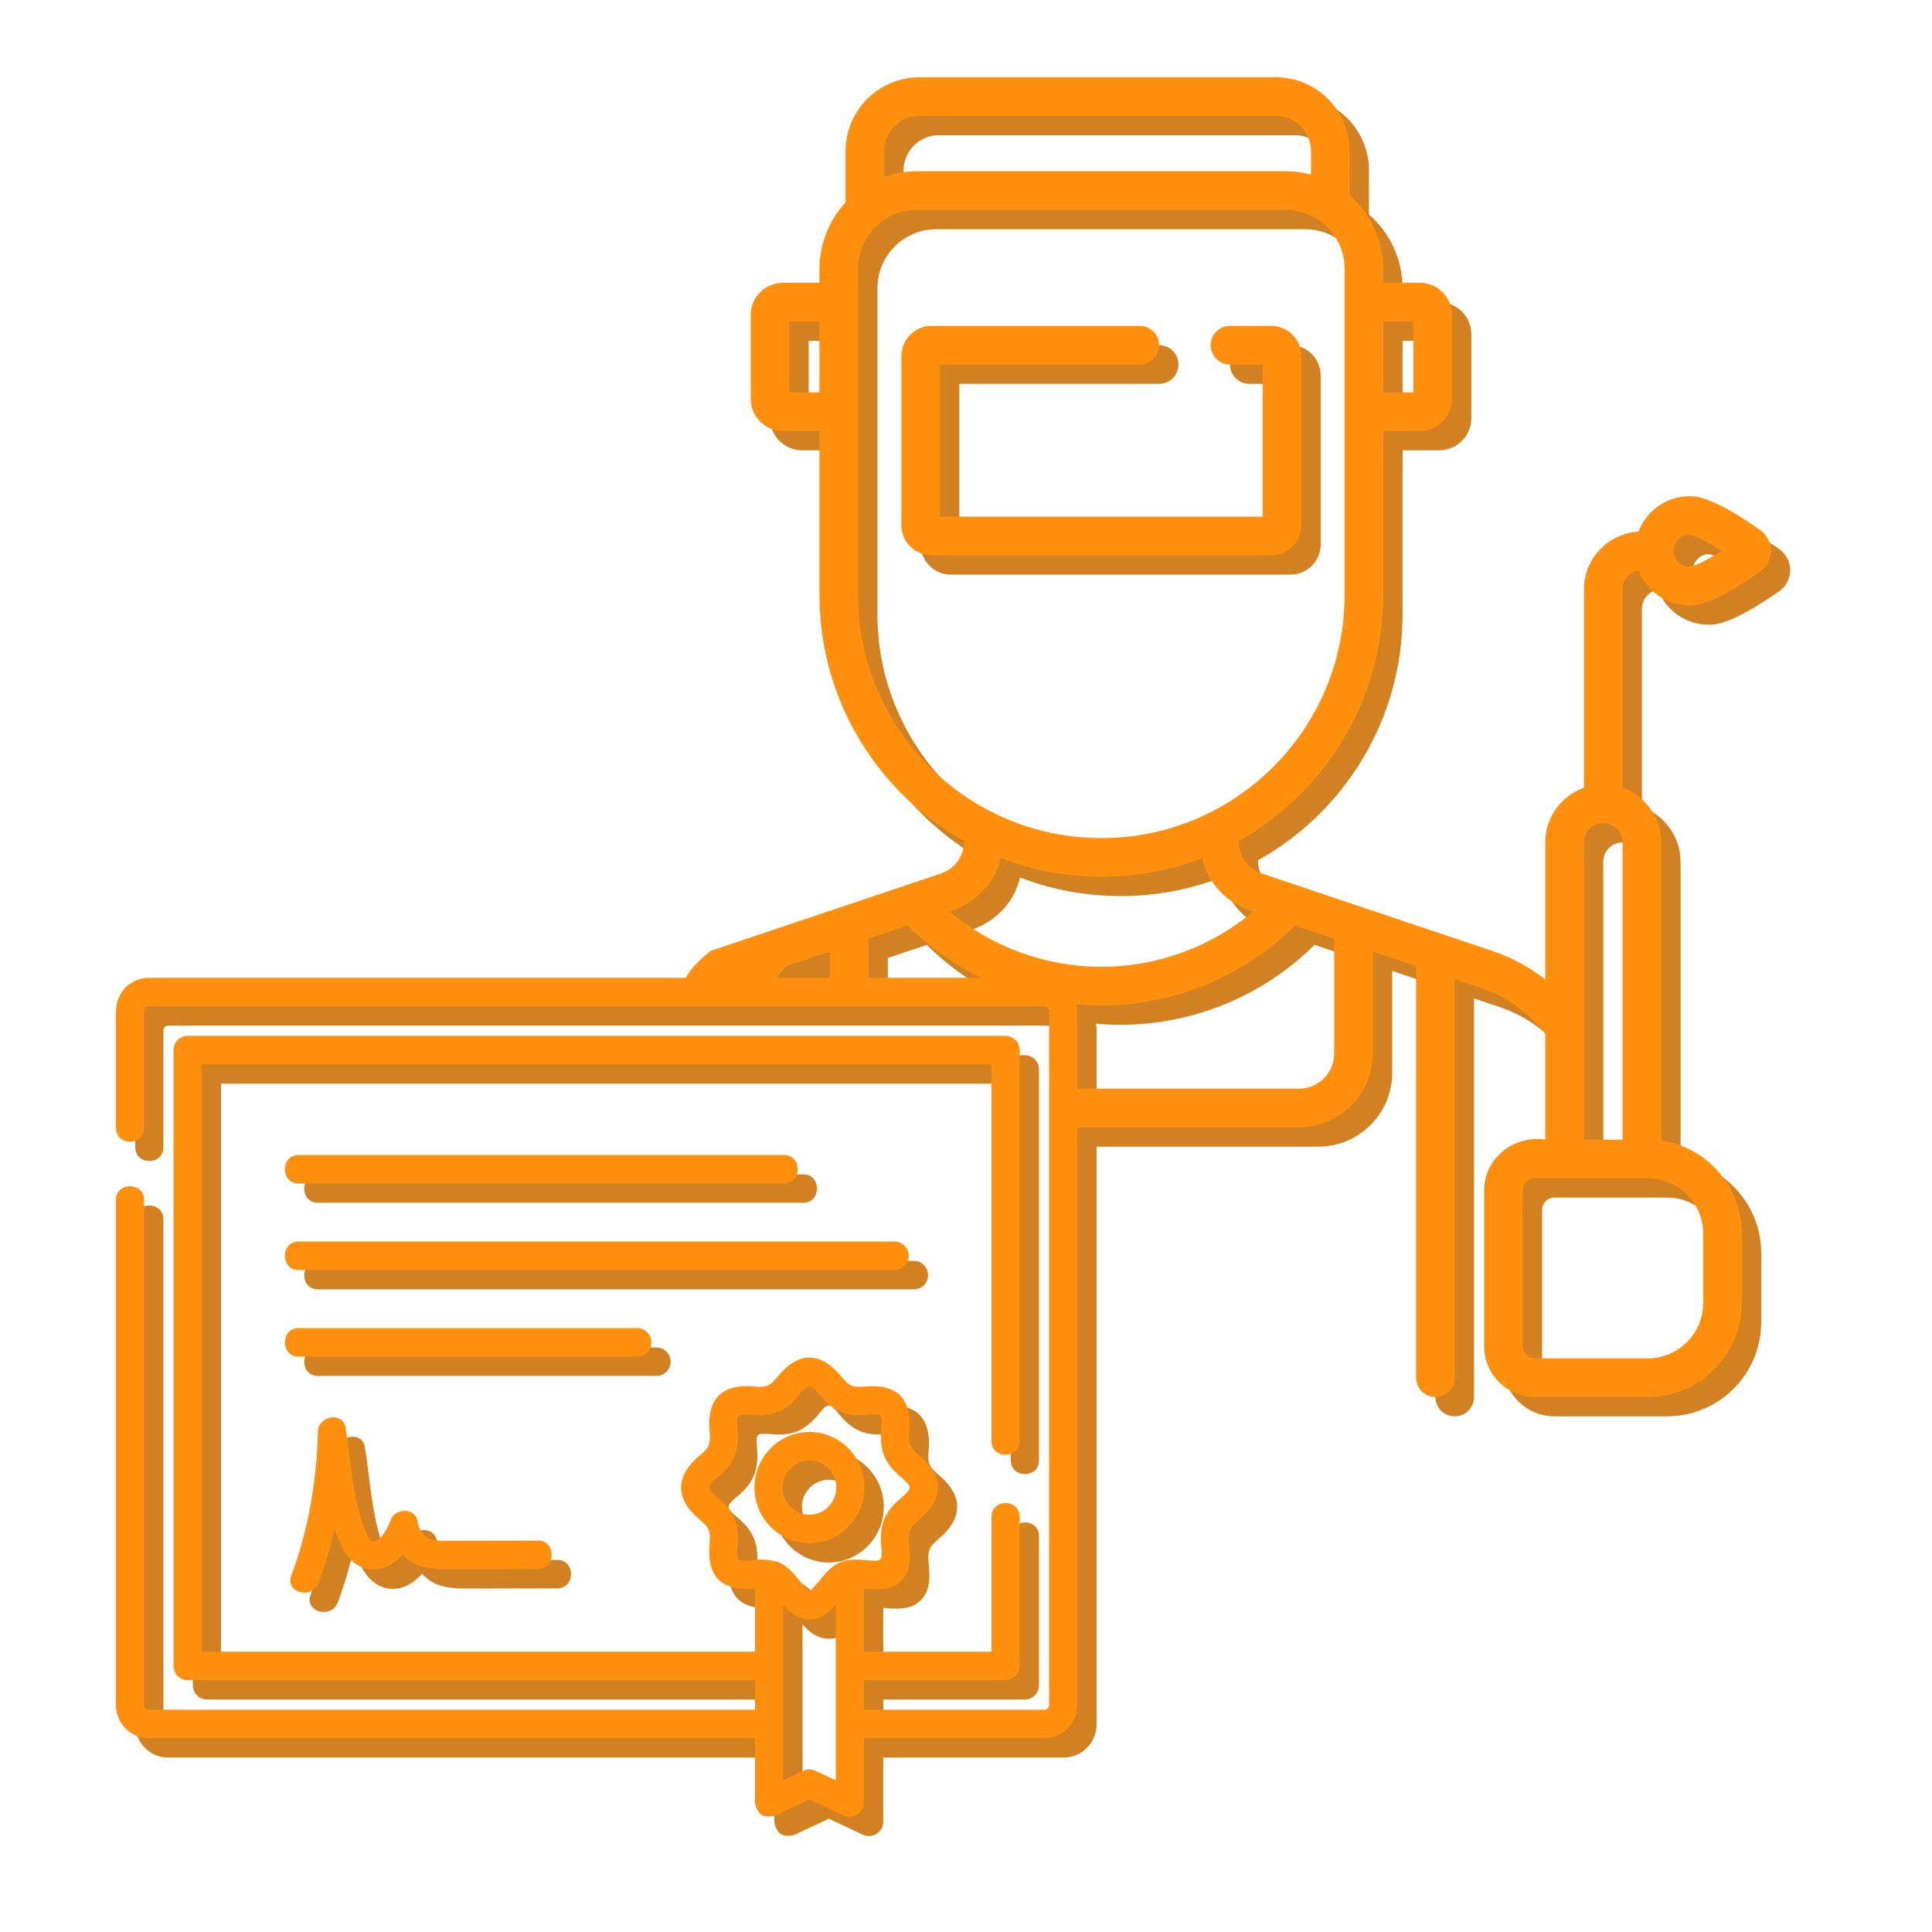
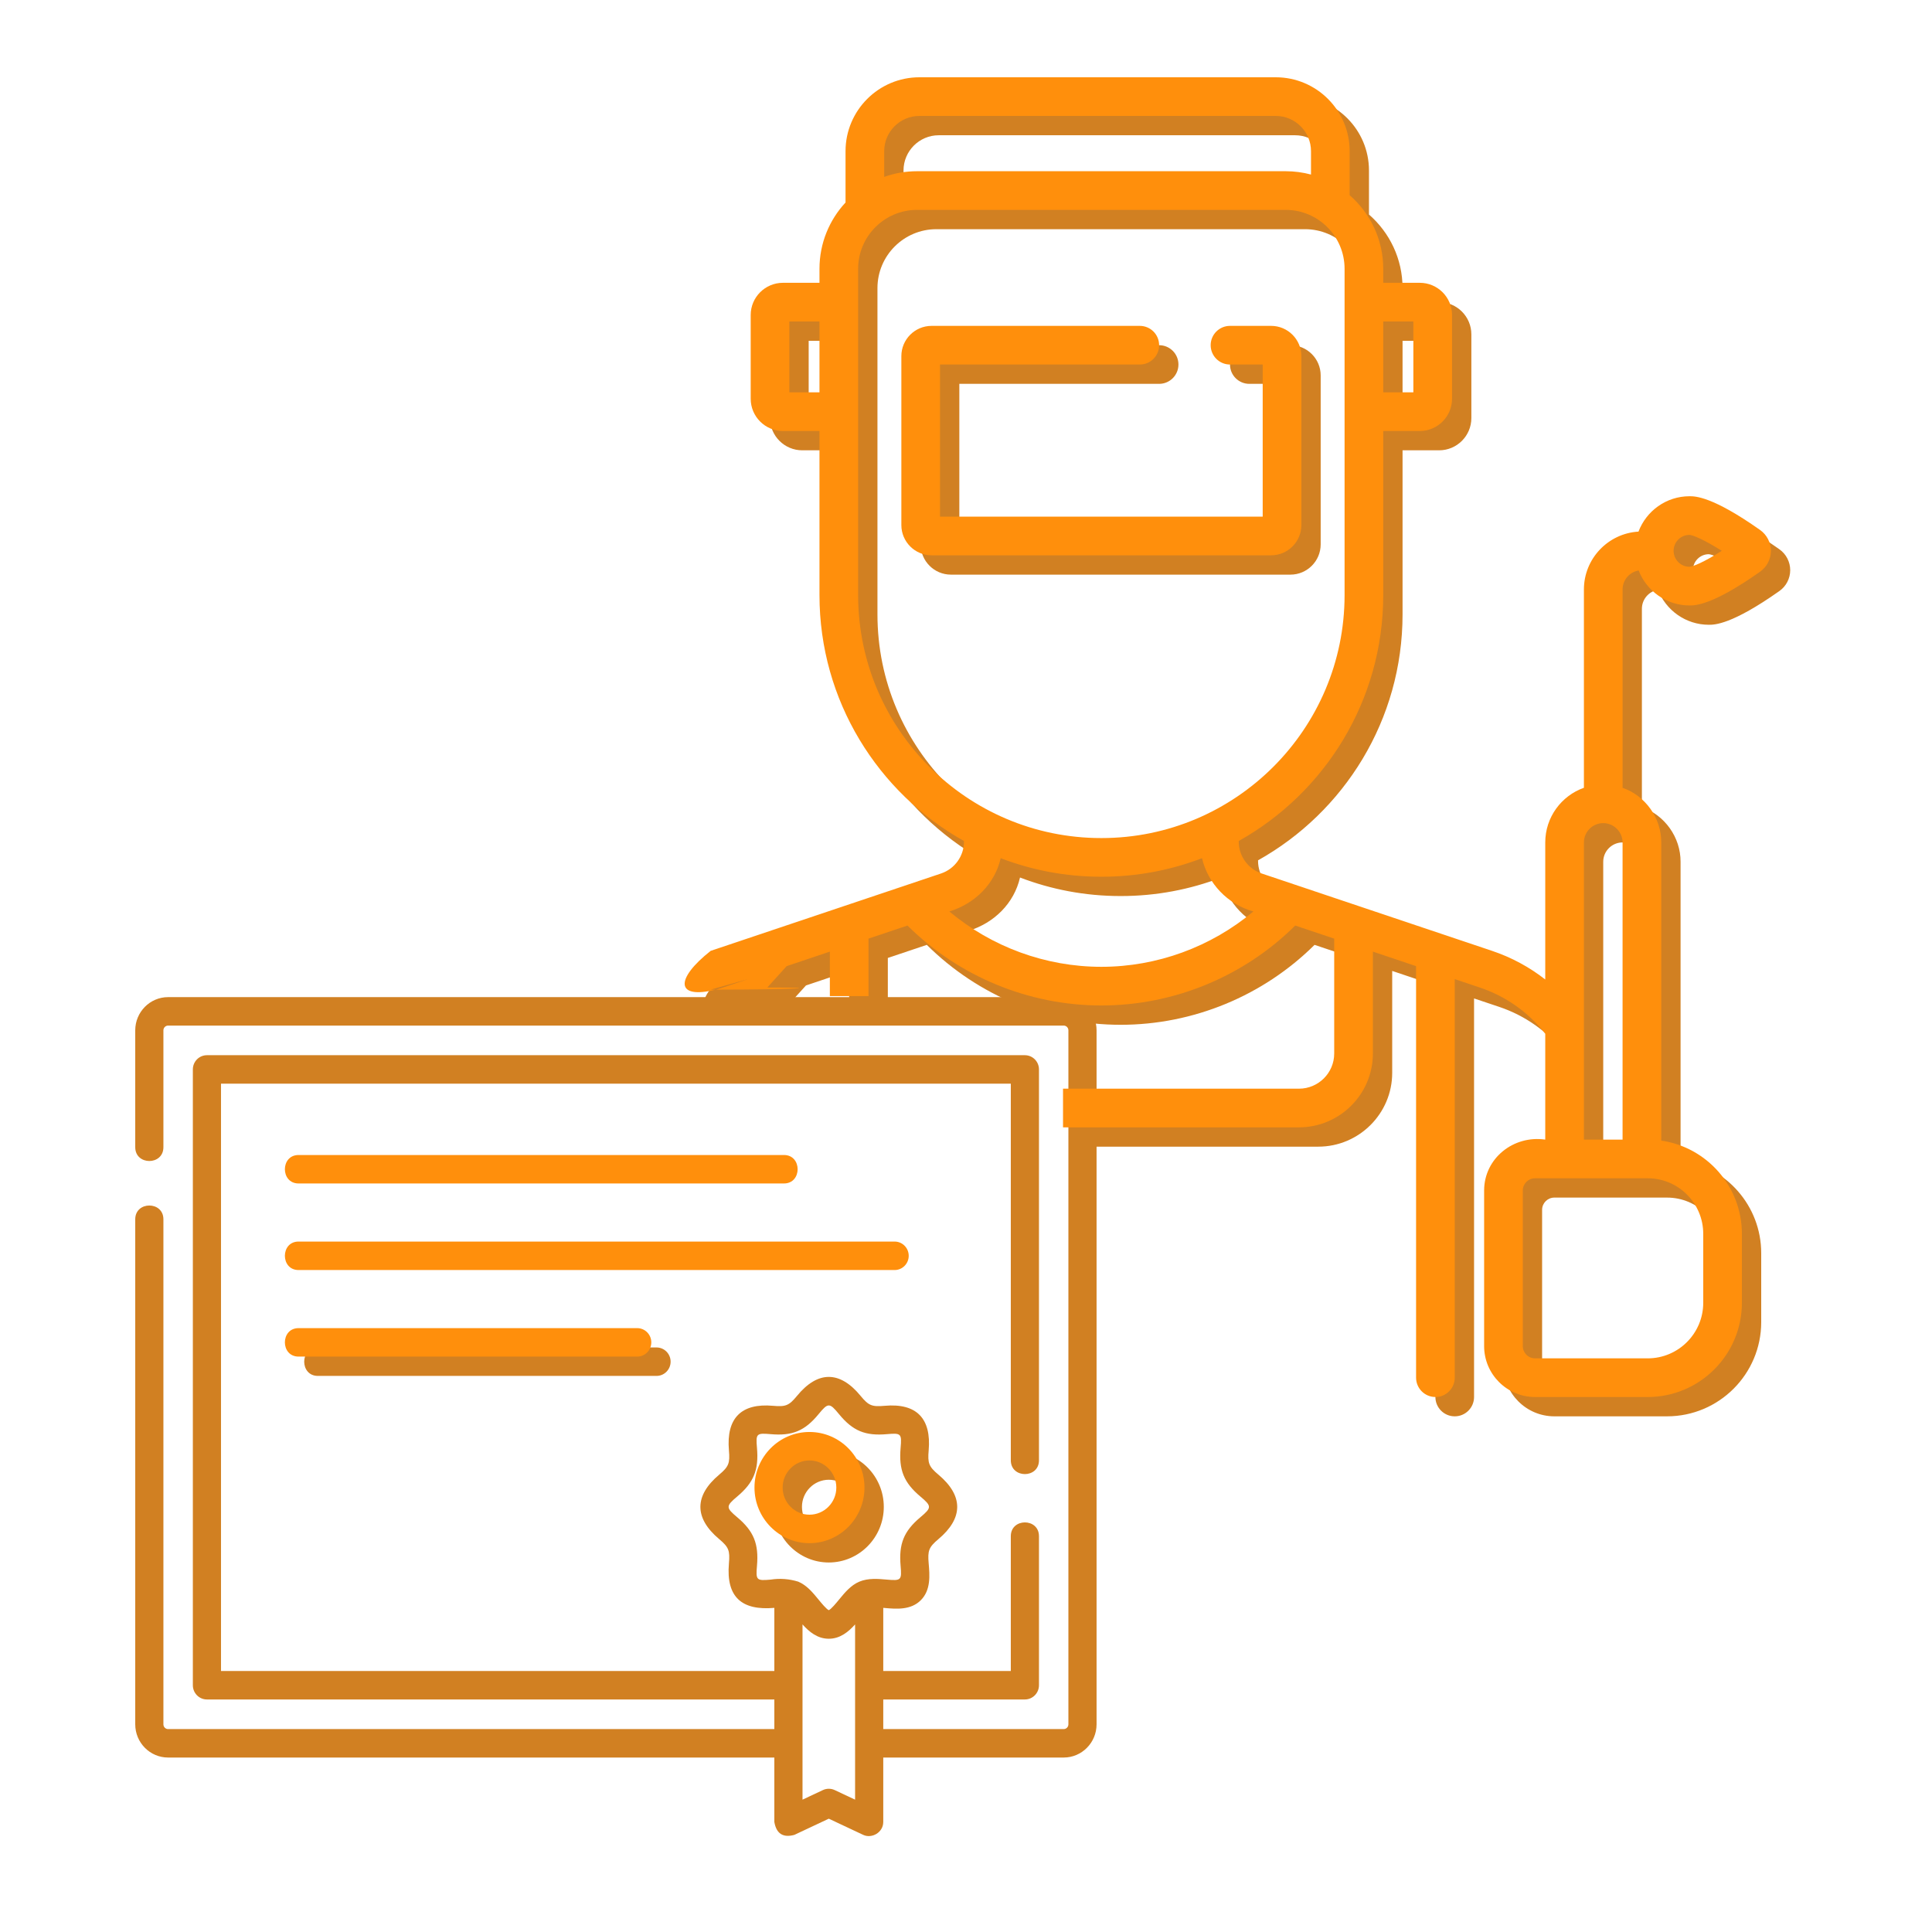
<svg xmlns="http://www.w3.org/2000/svg" width="100" height="100" viewBox="0 0 100 100" fill="none">
  <path d="M66.793 29.743C67.656 29.743 68.358 29.041 68.358 28.178V19.432C68.358 18.569 67.656 17.867 66.793 17.867H64.665C64.112 17.867 63.664 18.315 63.664 18.867C63.664 19.42 64.112 19.868 64.665 19.868H66.357V27.742H49.655V19.868H59.995C60.548 19.868 60.996 19.42 60.996 18.867C60.996 18.314 60.548 17.867 59.995 17.867H49.219C48.356 17.867 47.654 18.569 47.654 19.432V28.178C47.654 29.041 48.356 29.743 49.219 29.743L66.793 29.743Z" fill="#D18022" />
  <path fill-rule="evenodd" clip-rule="evenodd" d="M88.45 26.685C88.741 26.685 89.627 26.685 92.101 28.431C92.452 28.678 92.661 29.083 92.661 29.512C92.661 29.941 92.452 30.345 92.101 30.592C89.627 32.338 88.742 32.338 88.451 32.338C87.25 32.338 86.225 31.585 85.816 30.527C85.344 30.608 84.984 31.018 84.984 31.512V41.776C86.168 42.189 86.992 43.343 86.986 44.605V60.037C89.343 60.378 91.16 62.41 91.16 64.861V68.434C91.16 71.122 88.974 73.309 86.286 73.309H80.453C79 73.309 77.818 72.127 77.818 70.674V62.621C77.818 60.958 79.335 59.747 80.982 59.986V54.508C80.107 53.391 78.941 52.566 77.591 52.113L76.297 51.679V72.308C76.297 72.861 75.85 73.309 75.297 73.309C74.744 73.309 74.296 72.861 74.296 72.308V51.007L72.06 50.255V55.531C72.06 57.637 70.343 59.351 68.234 59.351H56.022V57.35H68.234C69.24 57.35 70.058 56.534 70.058 55.531L70.058 49.583L68.041 48.906C65.385 51.543 61.764 53.043 58.006 53.043C54.248 53.043 50.627 51.543 47.971 48.906L45.954 49.583V52.557H43.953V50.255L41.717 51.007L40.716 52.113C43.887 52.113 42.221 52.219 38.048 52.224C38.155 52.198 38.279 52.161 38.422 52.113L39.715 51.679L37.785 52.224L38.048 52.224C35.965 52.738 35.931 51.679 37.785 50.216C38.275 50.051 39.669 49.583 41.345 49.02C44.571 47.937 48.841 46.503 49.707 46.212C50.417 45.973 50.895 45.31 50.895 44.562V44.53C46.437 42.033 43.416 37.264 43.416 31.801V23.308H41.524C40.604 23.308 39.856 22.56 39.856 21.64V17.305C39.856 16.386 40.604 15.638 41.524 15.638H43.416V14.912C43.416 13.588 43.929 12.382 44.765 11.481V8.824C44.765 6.715 46.48 5 48.588 5H67.034C69.143 5 70.858 6.715 70.858 8.824V11.104C71.922 12.031 72.596 13.393 72.596 14.912V15.638H74.489C75.409 15.638 76.157 16.386 76.157 17.305V21.64C76.157 22.56 75.409 23.308 74.489 23.308H72.596V31.801C72.596 37.264 69.576 42.033 65.117 44.53V44.562C65.117 45.31 65.595 45.973 66.306 46.212C68.131 46.826 76.021 49.476 78.228 50.216C79.235 50.554 80.162 51.056 80.982 51.698V44.605C80.982 43.3 81.818 42.188 82.983 41.775V31.512C82.983 29.916 84.235 28.608 85.808 28.516C86.212 27.448 87.242 26.685 88.45 26.685ZM72.596 17.639H74.155V21.307H72.596V17.639ZM43.416 21.307H41.857V17.639H43.416V21.307ZM46.766 8.824C46.766 7.819 47.584 7.001 48.588 7.001H67.034C68.039 7.001 68.857 7.819 68.857 8.824V10.035C68.439 9.923 68 9.862 67.546 9.862H48.466C47.87 9.862 47.297 9.966 46.766 10.157V8.824ZM45.417 31.801V14.912C45.417 13.23 46.785 11.863 48.466 11.863H67.547C69.228 11.863 70.595 13.23 70.595 14.912V31.801C70.595 38.736 64.953 44.378 58.018 44.378H57.994C51.059 44.378 45.417 38.736 45.417 31.801ZM52.796 45.42C54.412 46.039 56.164 46.379 57.994 46.379H58.018C59.849 46.379 61.601 46.039 63.216 45.42C63.522 46.729 64.539 47.805 65.874 48.178C63.683 50.013 60.892 51.042 58.006 51.042C55.12 51.042 52.329 50.013 50.139 48.178C51.462 47.769 52.489 46.755 52.796 45.42ZM82.983 44.605C82.983 44.053 83.432 43.604 83.984 43.604C84.529 43.604 84.987 44.06 84.984 44.605V59.986H82.983V44.605ZM86.285 61.987C87.87 61.987 89.159 63.276 89.159 64.861V68.434C89.159 70.019 87.87 71.308 86.285 71.308H80.453C80.103 71.308 79.819 71.023 79.819 70.674V62.621C79.819 62.272 80.103 61.987 80.453 61.987H86.285ZM88.45 30.337C87.995 30.337 87.625 29.966 87.625 29.511C87.625 29.056 87.995 28.686 88.445 28.686C88.633 28.697 89.206 28.933 90.12 29.511C89.207 30.09 88.634 30.326 88.45 30.337Z" fill="#D18022" />
  <path d="M55.057 51.611H8.701C7.763 51.611 7 52.382 7 53.33V59.379C7 60.332 8.458 60.332 8.458 59.379V53.33C8.458 53.194 8.567 53.084 8.701 53.084H55.057C55.191 53.084 55.3 53.194 55.3 53.33V89.251C55.3 89.387 55.191 89.497 55.057 89.497H45.717V87.964H53.048C53.45 87.964 53.777 87.634 53.777 87.228V79.514C53.777 78.561 52.319 78.561 52.319 79.514V86.491H45.717V83.223C45.74 83.225 45.764 83.227 45.787 83.229C46.392 83.282 47.145 83.349 47.666 82.822C48.187 82.294 48.121 81.533 48.068 80.921C48.011 80.264 48.072 80.085 48.572 79.665C49.857 78.585 49.881 77.428 48.572 76.328C48.072 75.908 48.011 75.728 48.068 75.072C48.211 73.424 47.449 72.616 45.787 72.764C45.138 72.822 44.962 72.759 44.548 72.255C43.481 70.952 42.336 70.928 41.249 72.255C40.835 72.759 40.659 72.822 40.01 72.764C38.379 72.619 37.584 73.393 37.729 75.072C37.786 75.728 37.725 75.908 37.226 76.328C35.94 77.408 35.916 78.565 37.226 79.665C37.725 80.085 37.786 80.264 37.729 80.921C37.576 82.686 38.41 83.368 40.08 83.223V86.491H11.439V56.09H52.319V75.585C52.319 76.537 53.777 76.537 53.777 75.585V55.353C53.777 54.947 53.45 54.617 53.048 54.617H10.71C10.308 54.617 9.982 54.947 9.982 55.353V87.228C9.982 87.634 10.308 87.964 10.71 87.964H40.08V89.497H8.701C8.567 89.497 8.458 89.387 8.458 89.251V63.111C8.458 62.159 7 62.159 7 63.111V89.251C7 90.199 7.763 90.97 8.701 90.97H40.08V94.305C40.184 94.91 40.529 95.133 41.116 94.973L42.898 94.135L44.681 94.973C45.121 95.18 45.717 94.852 45.717 94.305V90.97H55.057C55.995 90.97 56.758 90.199 56.758 89.251V53.33C56.758 52.382 55.995 51.611 55.057 51.611V51.611ZM39.883 81.761C39.153 81.826 39.117 81.787 39.181 81.049C39.279 79.918 39.022 79.258 38.157 78.532C37.566 78.035 37.566 77.957 38.157 77.46C39.022 76.734 39.279 76.074 39.181 74.943C39.117 74.206 39.153 74.167 39.883 74.231C41.002 74.331 41.654 74.069 42.371 73.194C42.861 72.597 42.936 72.597 43.426 73.194C44.143 74.069 44.795 74.331 45.914 74.231C46.644 74.166 46.679 74.206 46.615 74.943C46.518 76.074 46.775 76.734 47.639 77.46C48.231 77.957 48.231 78.035 47.639 78.532C46.775 79.258 46.517 79.918 46.615 81.049C46.679 81.786 46.644 81.826 45.914 81.761C45.456 81.72 44.937 81.674 44.48 81.866C44.038 82.052 43.727 82.431 43.426 82.798C43.284 82.971 43.025 83.287 42.898 83.343C42.771 83.287 42.513 82.971 42.371 82.798C42.07 82.431 41.759 82.052 41.317 81.866C40.845 81.721 40.367 81.686 39.883 81.761ZM43.206 92.655C43.011 92.563 42.786 92.563 42.591 92.655L41.538 93.15V84.08C41.884 84.464 42.31 84.821 42.898 84.821C43.486 84.821 43.913 84.464 44.259 84.08V93.15L43.206 92.655Z" fill="#D18022" />
-   <path d="M16.452 62.256H41.579C42.521 62.256 42.521 60.783 41.579 60.783H16.452C15.51 60.783 15.51 62.256 16.452 62.256V62.256Z" fill="#D18022" />
-   <path d="M48.035 66C48.035 65.593 47.708 65.263 47.306 65.263H16.452C15.51 65.263 15.51 66.737 16.452 66.737H47.306C47.708 66.737 48.035 66.407 48.035 66V66Z" fill="#D18022" />
  <path d="M34.711 70.48C34.711 70.073 34.384 69.744 33.982 69.744H16.452C15.51 69.744 15.51 71.217 16.452 71.217H33.982C34.384 71.217 34.711 70.887 34.711 70.48Z" fill="#D18022" />
-   <path d="M25.139 80.748C24.742 80.749 24.345 80.749 23.947 80.75C23.183 80.75 22.762 80.544 22.606 79.725C22.463 78.977 21.395 79.072 21.2 79.725C21.113 80.014 20.676 80.842 20.294 80.774C20.091 80.738 20.003 80.422 19.928 80.259C19.783 79.941 19.677 79.604 19.586 79.266C19.202 77.838 19.125 76.348 18.885 74.894C18.746 74.05 17.474 74.289 17.454 75.089C17.388 77.64 16.976 80.156 16.077 82.547C15.744 83.434 17.152 83.818 17.483 82.939C17.829 82.017 18.104 81.073 18.318 80.115C18.432 80.464 18.569 80.806 18.735 81.139C19.161 81.989 20.029 82.492 20.958 82.114C21.29 81.979 21.592 81.743 21.849 81.456C22.539 82.26 23.565 82.224 24.522 82.222C25.965 82.221 27.408 82.217 28.851 82.213C29.789 82.21 29.791 80.737 28.851 80.74C27.614 80.743 26.377 80.746 25.139 80.748V80.748Z" fill="#D18022" />
  <path d="M42.898 80.874C44.468 80.874 45.745 79.583 45.745 77.996C45.745 76.41 44.468 75.119 42.898 75.119C41.329 75.119 40.052 76.41 40.052 77.996C40.052 79.583 41.329 80.874 42.898 80.874ZM42.898 76.592C43.664 76.592 44.288 77.222 44.288 77.996C44.288 78.77 43.664 79.4 42.898 79.4C42.133 79.4 41.509 78.77 41.509 77.996C41.509 77.222 42.133 76.592 42.898 76.592Z" fill="#D18022" />
  <path d="M65.793 28.743C66.656 28.743 67.358 28.041 67.358 27.178V18.432C67.358 17.569 66.656 16.867 65.793 16.867H63.665C63.112 16.867 62.664 17.315 62.664 17.867C62.664 18.42 63.112 18.868 63.665 18.868H65.357V26.742H48.655V18.868H58.995C59.548 18.868 59.996 18.42 59.996 17.867C59.996 17.314 59.548 16.867 58.995 16.867H48.219C47.356 16.867 46.654 17.569 46.654 18.432V27.178C46.654 28.041 47.356 28.743 48.219 28.743L65.793 28.743Z" fill="#FF8F0C" />
  <path fill-rule="evenodd" clip-rule="evenodd" d="M87.45 25.685C87.741 25.685 88.627 25.685 91.101 27.431C91.452 27.678 91.661 28.083 91.661 28.512C91.661 28.941 91.452 29.345 91.101 29.592C88.627 31.338 87.742 31.338 87.451 31.338C86.25 31.338 85.225 30.585 84.816 29.527C84.344 29.608 83.984 30.018 83.984 30.512V40.776C85.168 41.189 85.992 42.343 85.986 43.605V59.037C88.343 59.378 90.16 61.41 90.16 63.861V67.434C90.16 70.122 87.974 72.309 85.286 72.309H79.453C78 72.309 76.818 71.127 76.818 69.674V61.621C76.818 59.958 78.335 58.747 79.982 58.986V53.508C79.107 52.391 77.941 51.566 76.591 51.113L75.297 50.679V71.308C75.297 71.861 74.85 72.309 74.297 72.309C73.744 72.309 73.296 71.861 73.296 71.308V50.007L71.06 49.255V54.531C71.06 56.637 69.343 58.351 67.234 58.351H55.022V56.35H67.234C68.24 56.35 69.058 55.534 69.058 54.531L69.058 48.583L67.041 47.906C64.385 50.543 60.764 52.043 57.006 52.043C53.248 52.043 49.627 50.543 46.971 47.906L44.954 48.583V51.557H42.953V49.255L40.717 50.007L39.716 51.113C42.887 51.113 41.221 51.219 37.048 51.224C37.155 51.198 37.279 51.161 37.422 51.113L38.715 50.679L36.785 51.224L37.048 51.224C34.965 51.738 34.931 50.679 36.785 49.216C37.275 49.051 38.669 48.583 40.345 48.02C43.571 46.937 47.841 45.503 48.707 45.212C49.417 44.973 49.895 44.31 49.895 43.562V43.53C45.437 41.033 42.416 36.264 42.416 30.801V22.308H40.524C39.604 22.308 38.856 21.56 38.856 20.64V16.305C38.856 15.386 39.604 14.638 40.524 14.638H42.416V13.912C42.416 12.588 42.929 11.382 43.765 10.481V7.824C43.765 5.715 45.48 4 47.588 4H66.034C68.143 4 69.858 5.715 69.858 7.824V10.104C70.922 11.031 71.596 12.393 71.596 13.912V14.638H73.489C74.409 14.638 75.157 15.386 75.157 16.305V20.64C75.157 21.56 74.409 22.308 73.489 22.308H71.596V30.801C71.596 36.264 68.576 41.033 64.117 43.53V43.562C64.117 44.31 64.595 44.973 65.306 45.212C67.131 45.826 75.021 48.476 77.228 49.216C78.235 49.554 79.162 50.056 79.982 50.698V43.605C79.982 42.3 80.818 41.188 81.983 40.775V30.512C81.983 28.916 83.235 27.608 84.808 27.516C85.212 26.448 86.242 25.685 87.45 25.685ZM71.596 16.639H73.155V20.307H71.596V16.639ZM42.416 20.307H40.857V16.639H42.416V20.307ZM45.766 7.824C45.766 6.819 46.584 6.001 47.588 6.001H66.034C67.039 6.001 67.857 6.819 67.857 7.824V9.035C67.439 8.923 67 8.862 66.546 8.862H47.466C46.87 8.862 46.297 8.966 45.766 9.157V7.824ZM44.417 30.801V13.912C44.417 12.23 45.785 10.863 47.466 10.863H66.547C68.228 10.863 69.595 12.23 69.595 13.912V30.801C69.595 37.736 63.953 43.378 57.018 43.378H56.994C50.059 43.378 44.417 37.736 44.417 30.801ZM51.796 44.42C53.412 45.039 55.164 45.379 56.994 45.379H57.018C58.849 45.379 60.601 45.039 62.216 44.42C62.522 45.729 63.539 46.805 64.874 47.178C62.683 49.013 59.892 50.042 57.006 50.042C54.12 50.042 51.329 49.013 49.139 47.178C50.462 46.769 51.489 45.755 51.796 44.42ZM81.983 43.605C81.983 43.053 82.432 42.604 82.984 42.604C83.529 42.604 83.987 43.06 83.984 43.605V58.986H81.983V43.605ZM85.285 60.987C86.87 60.987 88.159 62.276 88.159 63.861V67.434C88.159 69.019 86.87 70.308 85.285 70.308H79.453C79.103 70.308 78.819 70.023 78.819 69.674V61.621C78.819 61.272 79.103 60.987 79.453 60.987H85.285ZM87.45 29.337C86.995 29.337 86.625 28.966 86.625 28.511C86.625 28.056 86.995 27.686 87.445 27.686C87.633 27.697 88.206 27.933 89.12 28.511C88.207 29.09 87.634 29.326 87.45 29.337Z" fill="#FF8F0C" />
-   <path d="M54.057 50.611H7.701C6.763 50.611 6 51.382 6 52.33V58.379C6 59.332 7.458 59.332 7.458 58.379V52.33C7.458 52.194 7.567 52.084 7.701 52.084H54.057C54.191 52.084 54.3 52.194 54.3 52.33V88.251C54.3 88.387 54.191 88.497 54.057 88.497H44.717V86.964H52.048C52.45 86.964 52.777 86.634 52.777 86.228V78.514C52.777 77.561 51.319 77.561 51.319 78.514V85.491H44.717V82.223C44.74 82.225 44.764 82.227 44.787 82.229C45.392 82.282 46.145 82.349 46.666 81.822C47.187 81.294 47.121 80.533 47.068 79.921C47.011 79.264 47.072 79.085 47.572 78.665C48.857 77.585 48.881 76.428 47.572 75.328C47.072 74.908 47.011 74.728 47.068 74.072C47.211 72.424 46.449 71.616 44.787 71.764C44.138 71.822 43.962 71.759 43.548 71.255C42.481 69.952 41.336 69.928 40.249 71.255C39.835 71.759 39.659 71.822 39.01 71.764C37.379 71.619 36.584 72.393 36.729 74.072C36.786 74.728 36.725 74.908 36.226 75.328C34.94 76.408 34.916 77.565 36.226 78.665C36.725 79.085 36.786 79.264 36.729 79.921C36.576 81.686 37.41 82.368 39.08 82.223V85.491H10.439V55.09H51.319V74.585C51.319 75.537 52.777 75.537 52.777 74.585V54.353C52.777 53.947 52.45 53.617 52.048 53.617H9.71C9.308 53.617 8.982 53.947 8.982 54.353V86.228C8.982 86.634 9.308 86.964 9.71 86.964H39.08V88.497H7.701C7.567 88.497 7.458 88.387 7.458 88.251V62.111C7.458 61.159 6 61.159 6 62.111V88.251C6 89.199 6.763 89.97 7.701 89.97H39.08V93.305C39.184 93.91 39.529 94.133 40.116 93.973L41.898 93.135L43.681 93.973C44.121 94.18 44.717 93.852 44.717 93.305V89.97H54.057C54.995 89.97 55.758 89.199 55.758 88.251V52.33C55.758 51.382 54.995 50.611 54.057 50.611V50.611ZM38.883 80.761C38.153 80.826 38.117 80.787 38.181 80.049C38.279 78.918 38.022 78.258 37.157 77.532C36.566 77.035 36.566 76.957 37.157 76.46C38.022 75.734 38.279 75.074 38.181 73.943C38.117 73.206 38.153 73.167 38.883 73.231C40.002 73.331 40.654 73.069 41.371 72.194C41.861 71.597 41.936 71.597 42.426 72.194C43.143 73.069 43.795 73.331 44.914 73.231C45.644 73.166 45.679 73.206 45.615 73.943C45.518 75.074 45.775 75.734 46.639 76.46C47.231 76.957 47.231 77.035 46.639 77.532C45.775 78.258 45.517 78.918 45.615 80.049C45.679 80.786 45.644 80.826 44.914 80.761C44.456 80.72 43.937 80.674 43.48 80.866C43.038 81.052 42.727 81.431 42.426 81.798C42.284 81.971 42.025 82.287 41.898 82.343C41.771 82.287 41.513 81.971 41.371 81.798C41.07 81.431 40.759 81.052 40.317 80.866C39.845 80.721 39.367 80.686 38.883 80.761ZM42.206 91.655C42.011 91.563 41.786 91.563 41.591 91.655L40.538 92.15V83.08C40.884 83.464 41.31 83.821 41.898 83.821C42.486 83.821 42.913 83.464 43.259 83.08V92.15L42.206 91.655Z" fill="#FF8F0C" />
  <path d="M15.452 61.256H40.579C41.521 61.256 41.521 59.783 40.579 59.783H15.452C14.51 59.783 14.51 61.256 15.452 61.256V61.256Z" fill="#FF8F0C" />
  <path d="M47.035 65C47.035 64.593 46.708 64.263 46.306 64.263H15.452C14.51 64.263 14.51 65.737 15.452 65.737H46.306C46.708 65.737 47.035 65.407 47.035 65V65Z" fill="#FF8F0C" />
  <path d="M33.711 69.48C33.711 69.073 33.384 68.744 32.982 68.744H15.452C14.51 68.744 14.51 70.217 15.452 70.217H32.982C33.384 70.217 33.711 69.887 33.711 69.48Z" fill="#FF8F0C" />
-   <path d="M24.139 79.748C23.742 79.749 23.345 79.749 22.947 79.75C22.183 79.75 21.762 79.544 21.606 78.725C21.463 77.977 20.395 78.072 20.2 78.725C20.113 79.014 19.676 79.842 19.294 79.774C19.091 79.738 19.003 79.422 18.928 79.259C18.783 78.941 18.677 78.604 18.586 78.266C18.202 76.838 18.125 75.348 17.885 73.894C17.746 73.05 16.474 73.289 16.454 74.089C16.388 76.64 15.976 79.156 15.077 81.547C14.744 82.434 16.152 82.818 16.483 81.939C16.829 81.017 17.104 80.073 17.318 79.115C17.432 79.464 17.569 79.806 17.735 80.139C18.161 80.989 19.029 81.492 19.958 81.114C20.29 80.979 20.592 80.743 20.849 80.456C21.539 81.26 22.565 81.224 23.522 81.222C24.965 81.221 26.408 81.217 27.851 81.213C28.789 81.21 28.791 79.737 27.851 79.74C26.614 79.743 25.377 79.746 24.139 79.748V79.748Z" fill="#FF8F0C" />
  <path d="M41.898 79.874C43.468 79.874 44.745 78.583 44.745 76.996C44.745 75.41 43.468 74.119 41.898 74.119C40.329 74.119 39.052 75.41 39.052 76.996C39.052 78.583 40.329 79.874 41.898 79.874ZM41.898 75.592C42.664 75.592 43.288 76.222 43.288 76.996C43.288 77.77 42.664 78.4 41.898 78.4C41.133 78.4 40.509 77.77 40.509 76.996C40.509 76.222 41.133 75.592 41.898 75.592Z" fill="#FF8F0C" />
</svg>